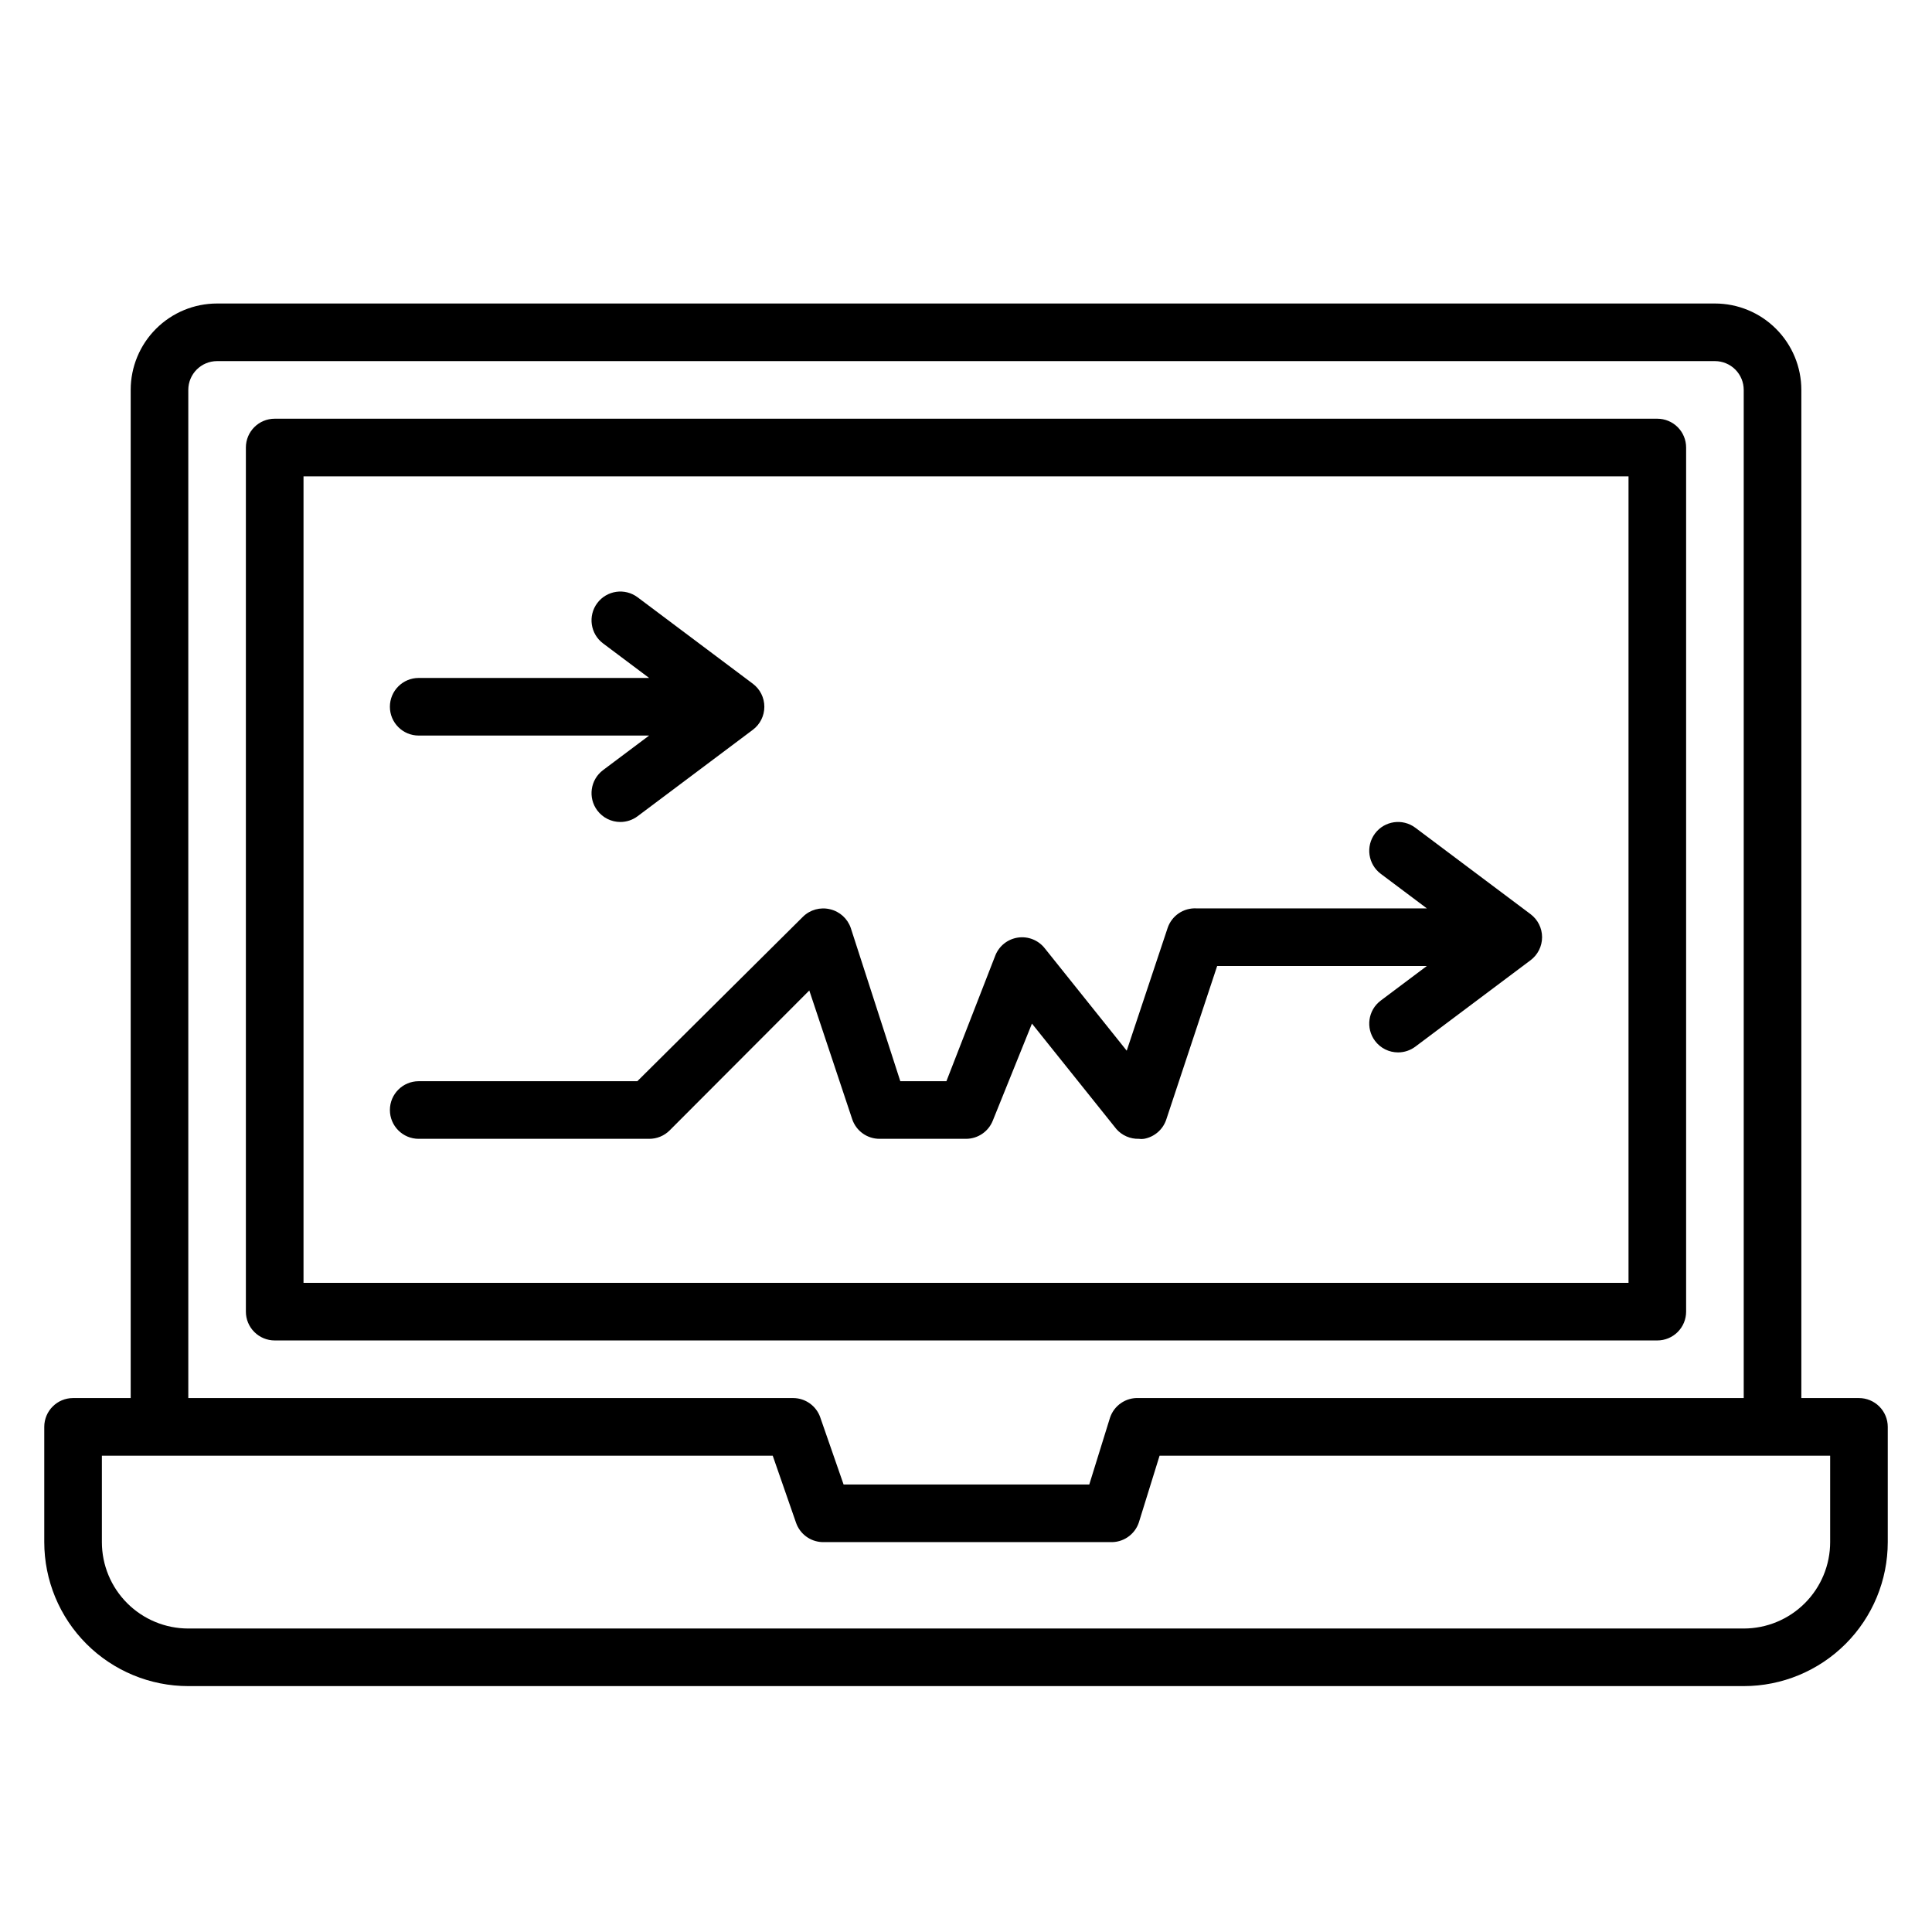
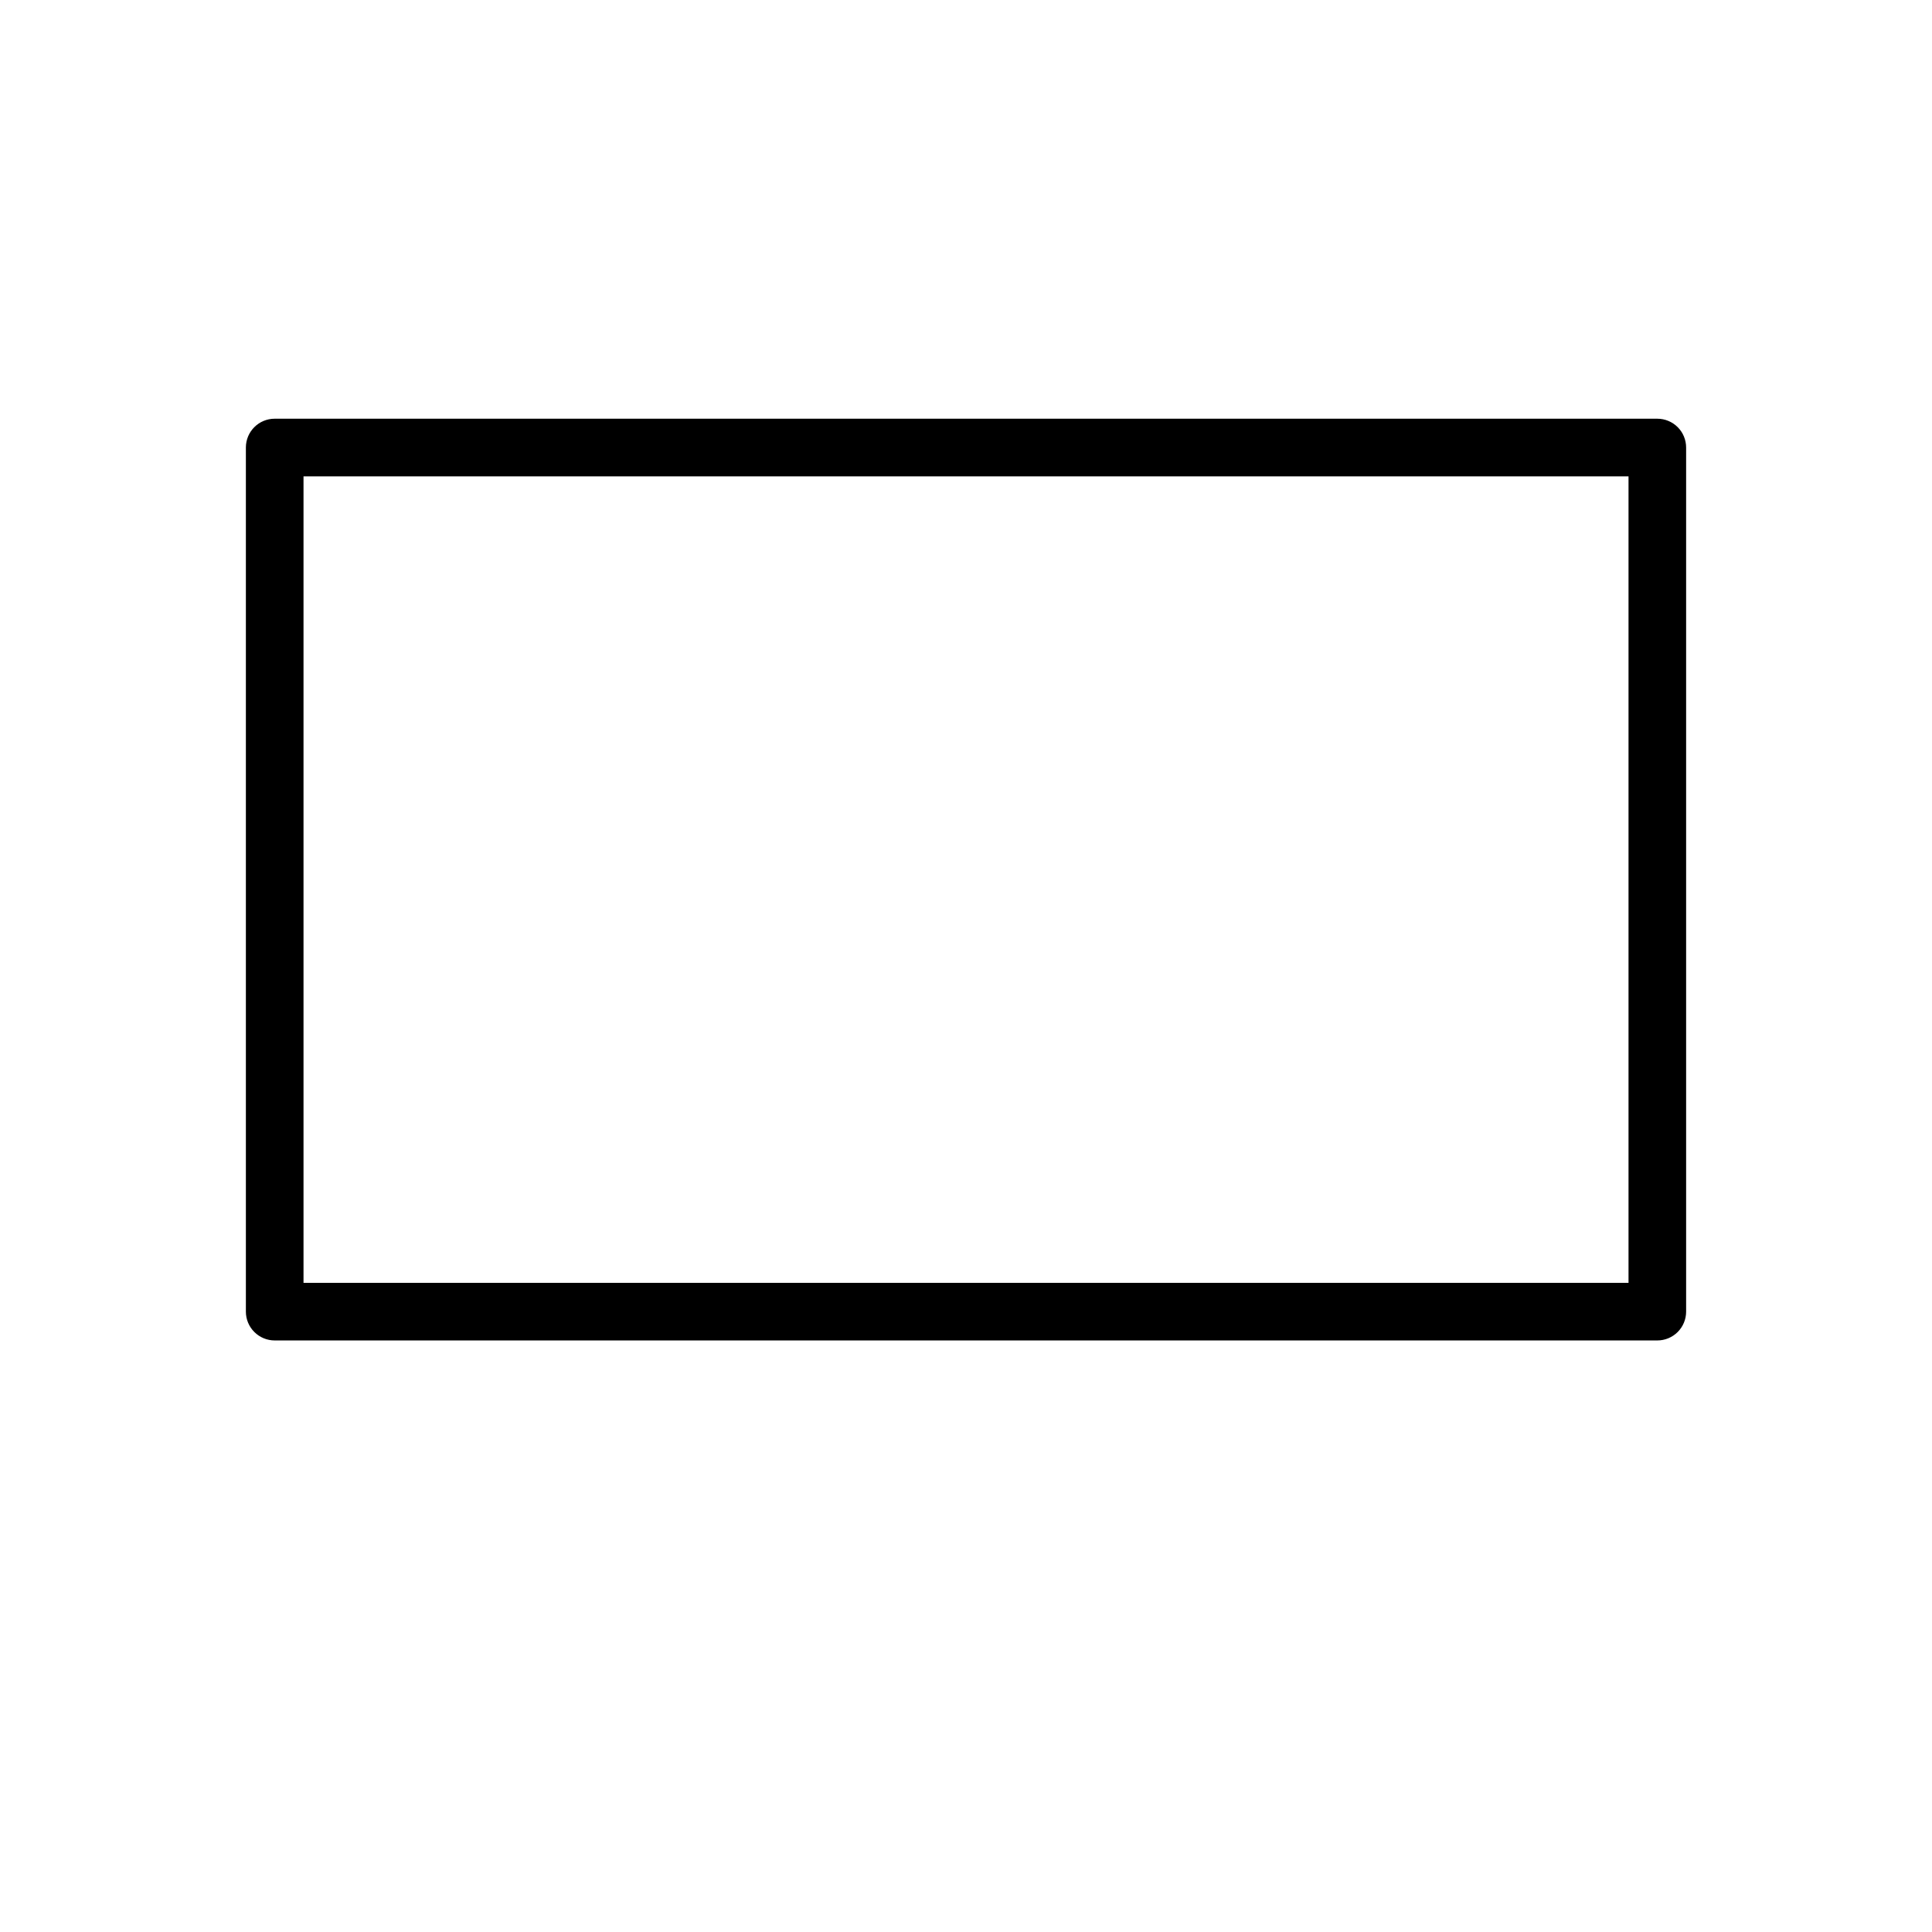
<svg xmlns="http://www.w3.org/2000/svg" fill="#000000" width="800px" height="800px" version="1.1" viewBox="144 144 512 512">
  <g>
-     <path d="m254.96 445.8h61.07c2.027 0.012 3.977-0.785 5.418-2.215l37.023-37.098 11.375 34.121c1.047 3.109 3.969 5.199 7.25 5.191h22.902c3.125 0 5.941-1.902 7.098-4.809l10.383-25.727 22.367 27.938h-0.004c1.5 1.711 3.684 2.66 5.957 2.598 0.453 0.074 0.918 0.074 1.371 0 2.731-0.488 4.981-2.418 5.879-5.039l13.512-40.762h55.57l-12.215 9.16h0.004c-3.375 2.527-4.059 7.312-1.527 10.684 1.441 1.926 3.703 3.055 6.106 3.055 1.652 0 3.258-0.535 4.582-1.527l30.535-22.902-0.004 0.004c1.922-1.441 3.055-3.703 3.055-6.109 0-2.402-1.133-4.664-3.055-6.106l-30.535-22.902 0.004 0.004c-3.375-2.531-8.16-1.848-10.688 1.523-2.531 3.375-1.848 8.16 1.527 10.688l12.211 9.16h-61.066c-3.422-0.176-6.543 1.945-7.633 5.191l-10.84 32.52-21.754-27.176c-1.695-2.125-4.391-3.191-7.078-2.797s-4.965 2.184-5.977 4.707l-12.977 33.355h-12.215l-13.129-40.609c-0.855-2.492-2.93-4.367-5.496-4.961-2.574-0.629-5.289 0.121-7.176 1.984l-43.891 43.586h-57.941c-4.215 0-7.633 3.418-7.633 7.633 0 4.219 3.418 7.637 7.633 7.637z" />
-     <path d="m254.96 338.93h61.066l-12.215 9.16h0.004c-3.371 2.531-4.055 7.316-1.527 10.688 1.441 1.922 3.703 3.055 6.109 3.055 1.648 0 3.258-0.535 4.578-1.527l30.535-22.902c1.922-1.441 3.051-3.703 3.051-6.106s-1.129-4.664-3.051-6.106l-30.535-22.902c-3.371-2.527-8.156-1.844-10.688 1.527-2.527 3.371-1.844 8.156 1.527 10.688l12.215 9.16h-61.07c-4.215 0-7.633 3.418-7.633 7.633s3.418 7.633 7.633 7.633z" />
-     <path d="m636.64 514.5h-15.266v-267.17c0-6.074-2.414-11.898-6.711-16.191-4.293-4.297-10.117-6.707-16.191-6.707h-396.94c-6.074 0-11.898 2.41-16.191 6.707-4.297 4.293-6.707 10.117-6.707 16.191v267.17h-15.27c-4.215 0-7.633 3.418-7.633 7.633v30.535c0 10.121 4.023 19.832 11.18 26.988s16.867 11.18 26.988 11.18h412.21c10.125 0 19.832-4.023 26.988-11.18 7.16-7.156 11.18-16.867 11.18-26.988v-30.535c0-2.023-0.805-3.965-2.234-5.394-1.434-1.434-3.375-2.238-5.398-2.238zm-442.74-267.17c0-4.215 3.418-7.633 7.633-7.633h396.94c2.023 0 3.965 0.805 5.398 2.234 1.43 1.434 2.234 3.375 2.234 5.398v267.17h-160.3c-3.422-0.18-6.543 1.945-7.637 5.191l-5.496 17.711h-65.113l-6.184-17.785 0.004-0.004c-1.07-3.051-3.945-5.102-7.176-5.113h-160.3zm435.11 305.34c0 6.074-2.414 11.898-6.707 16.191-4.297 4.297-10.121 6.711-16.195 6.711h-412.21c-6.074 0-11.898-2.414-16.191-6.711-4.297-4.293-6.707-10.117-6.707-16.191v-22.898h177.78l6.184 17.785c1.027 2.949 3.75 4.977 6.871 5.113h76.332c3.422 0.18 6.543-1.945 7.637-5.191l5.496-17.707h177.71z" />
    <path d="m590.84 491.6v-229c0-2.027-0.805-3.969-2.234-5.398-1.434-1.434-3.375-2.238-5.398-2.238h-366.41c-4.219 0-7.637 3.418-7.637 7.637v229c0 2.023 0.805 3.965 2.238 5.394 1.43 1.434 3.371 2.238 5.398 2.238h366.41c2.023 0 3.965-0.805 5.398-2.238 1.43-1.43 2.234-3.371 2.234-5.394zm-15.266-7.633-351.14-0.004v-213.73h351.14z" />
  </g>
</svg>